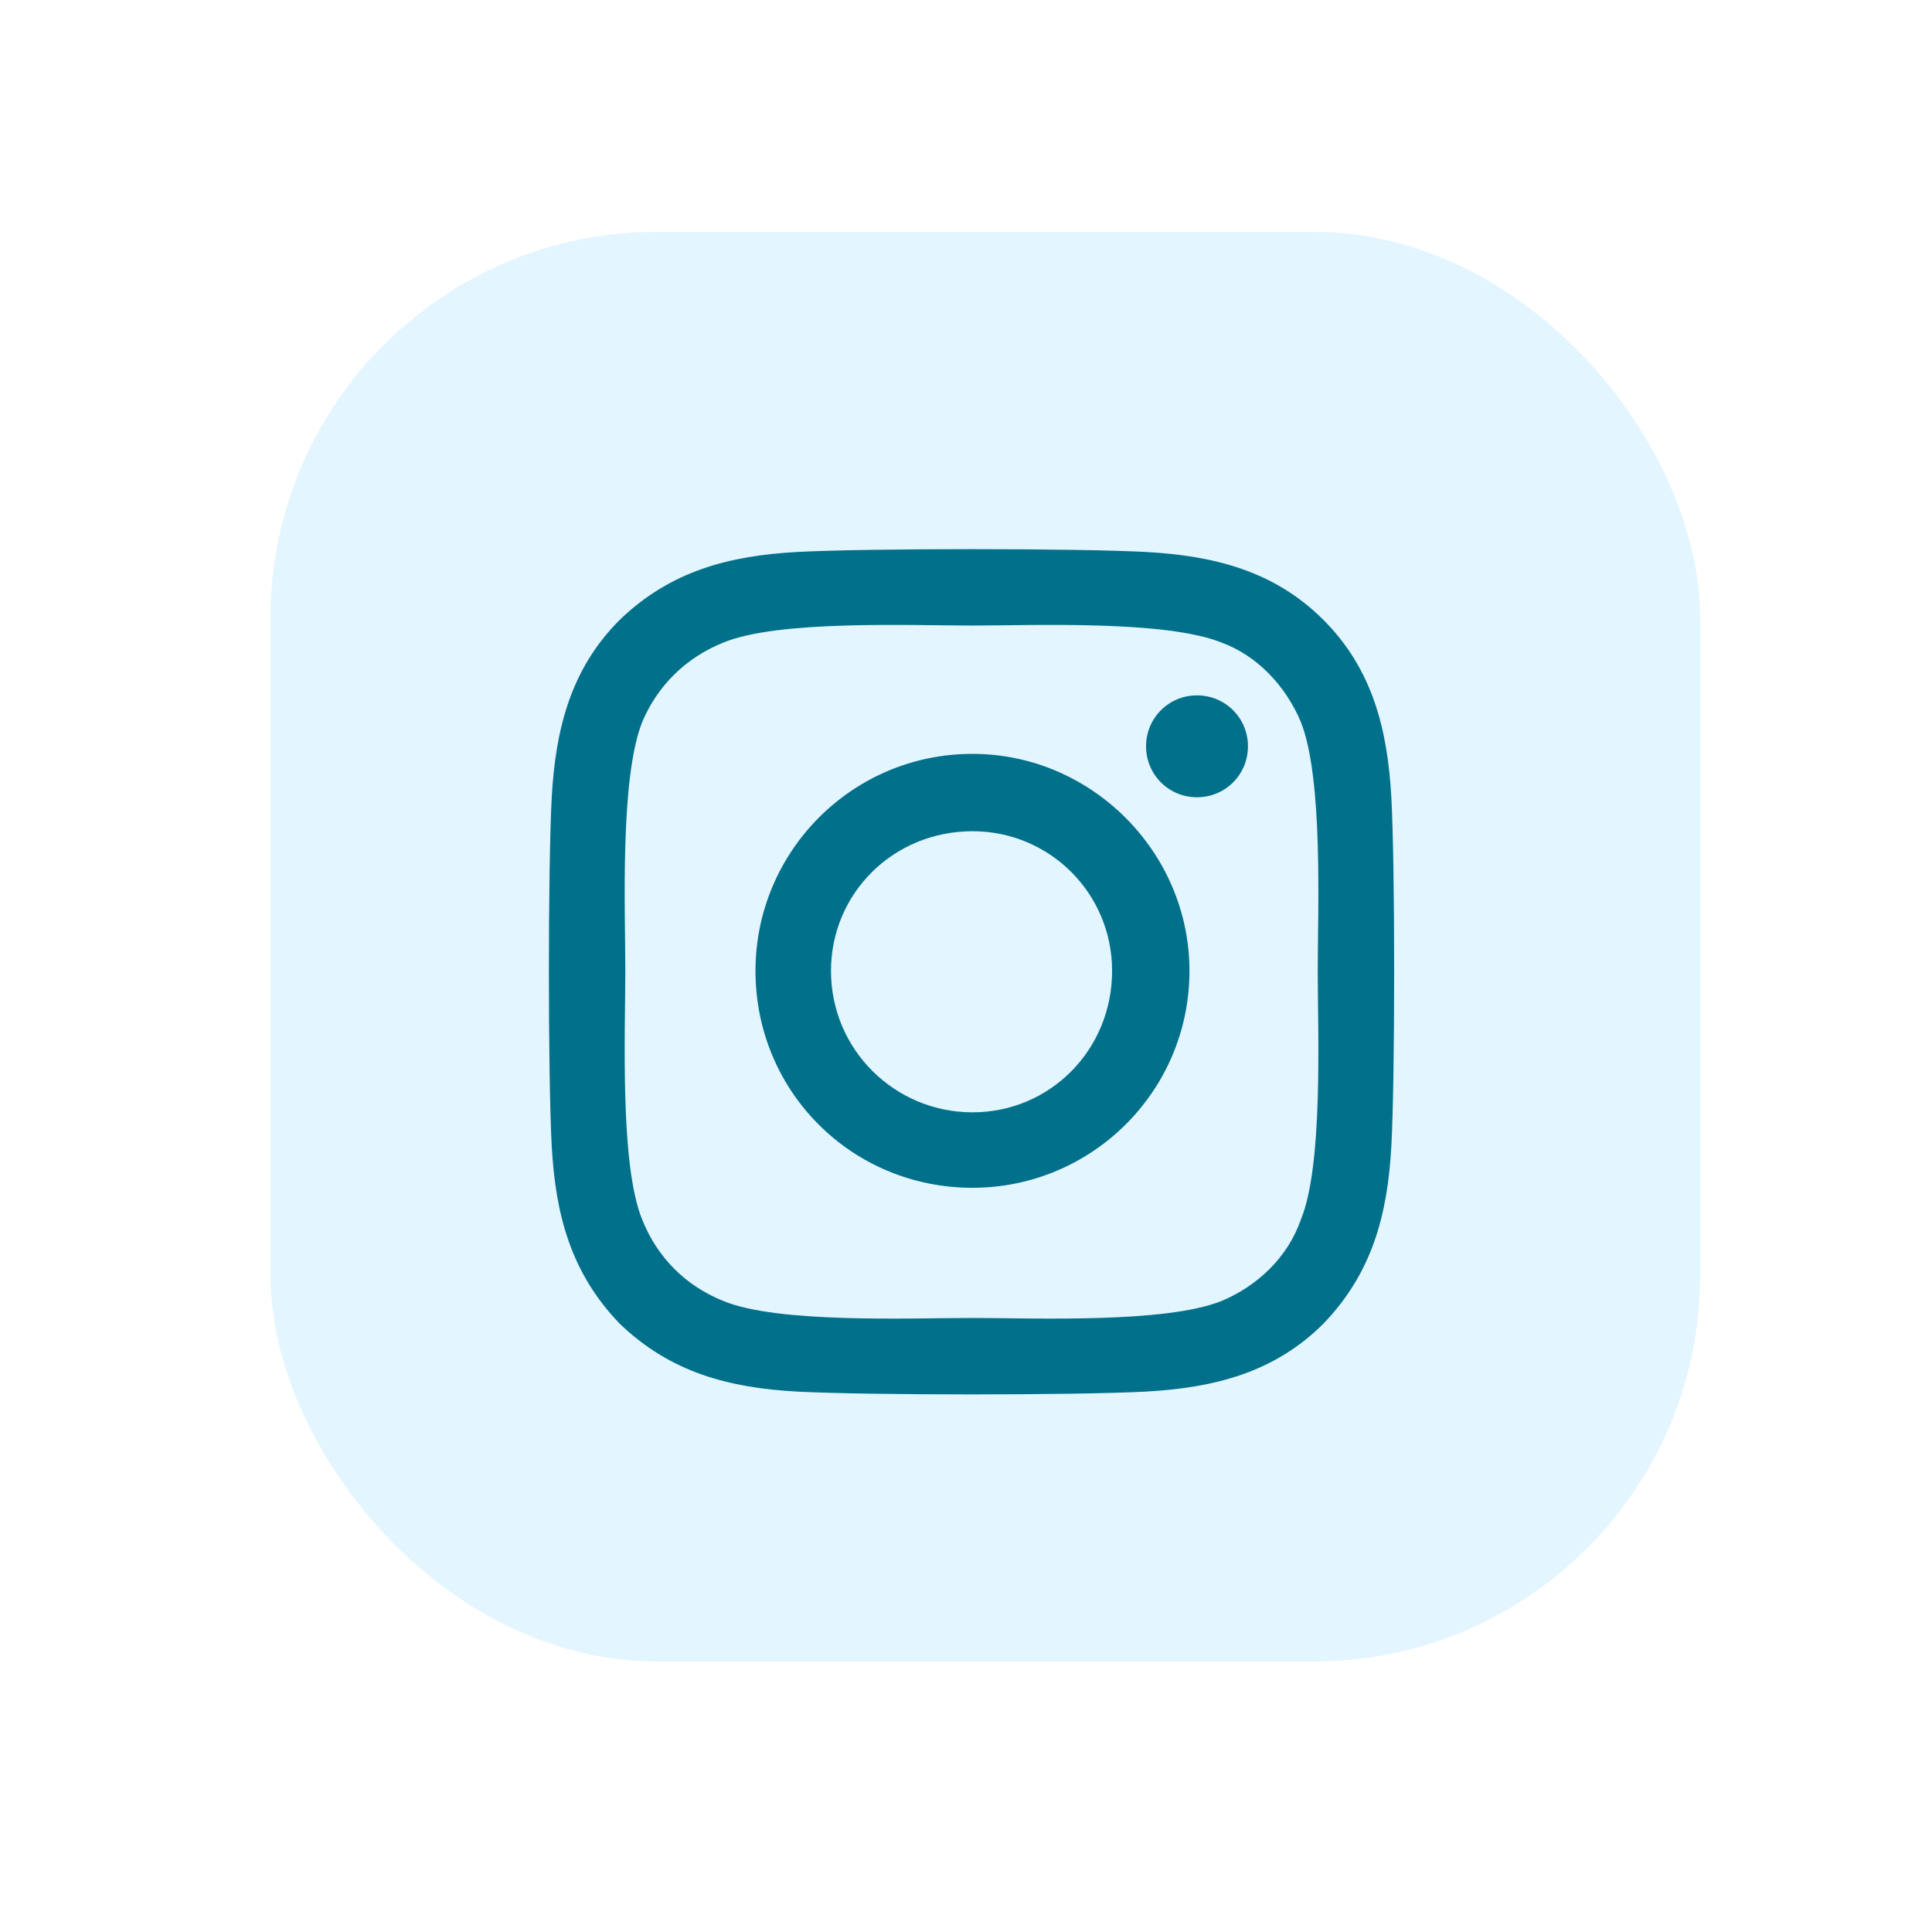
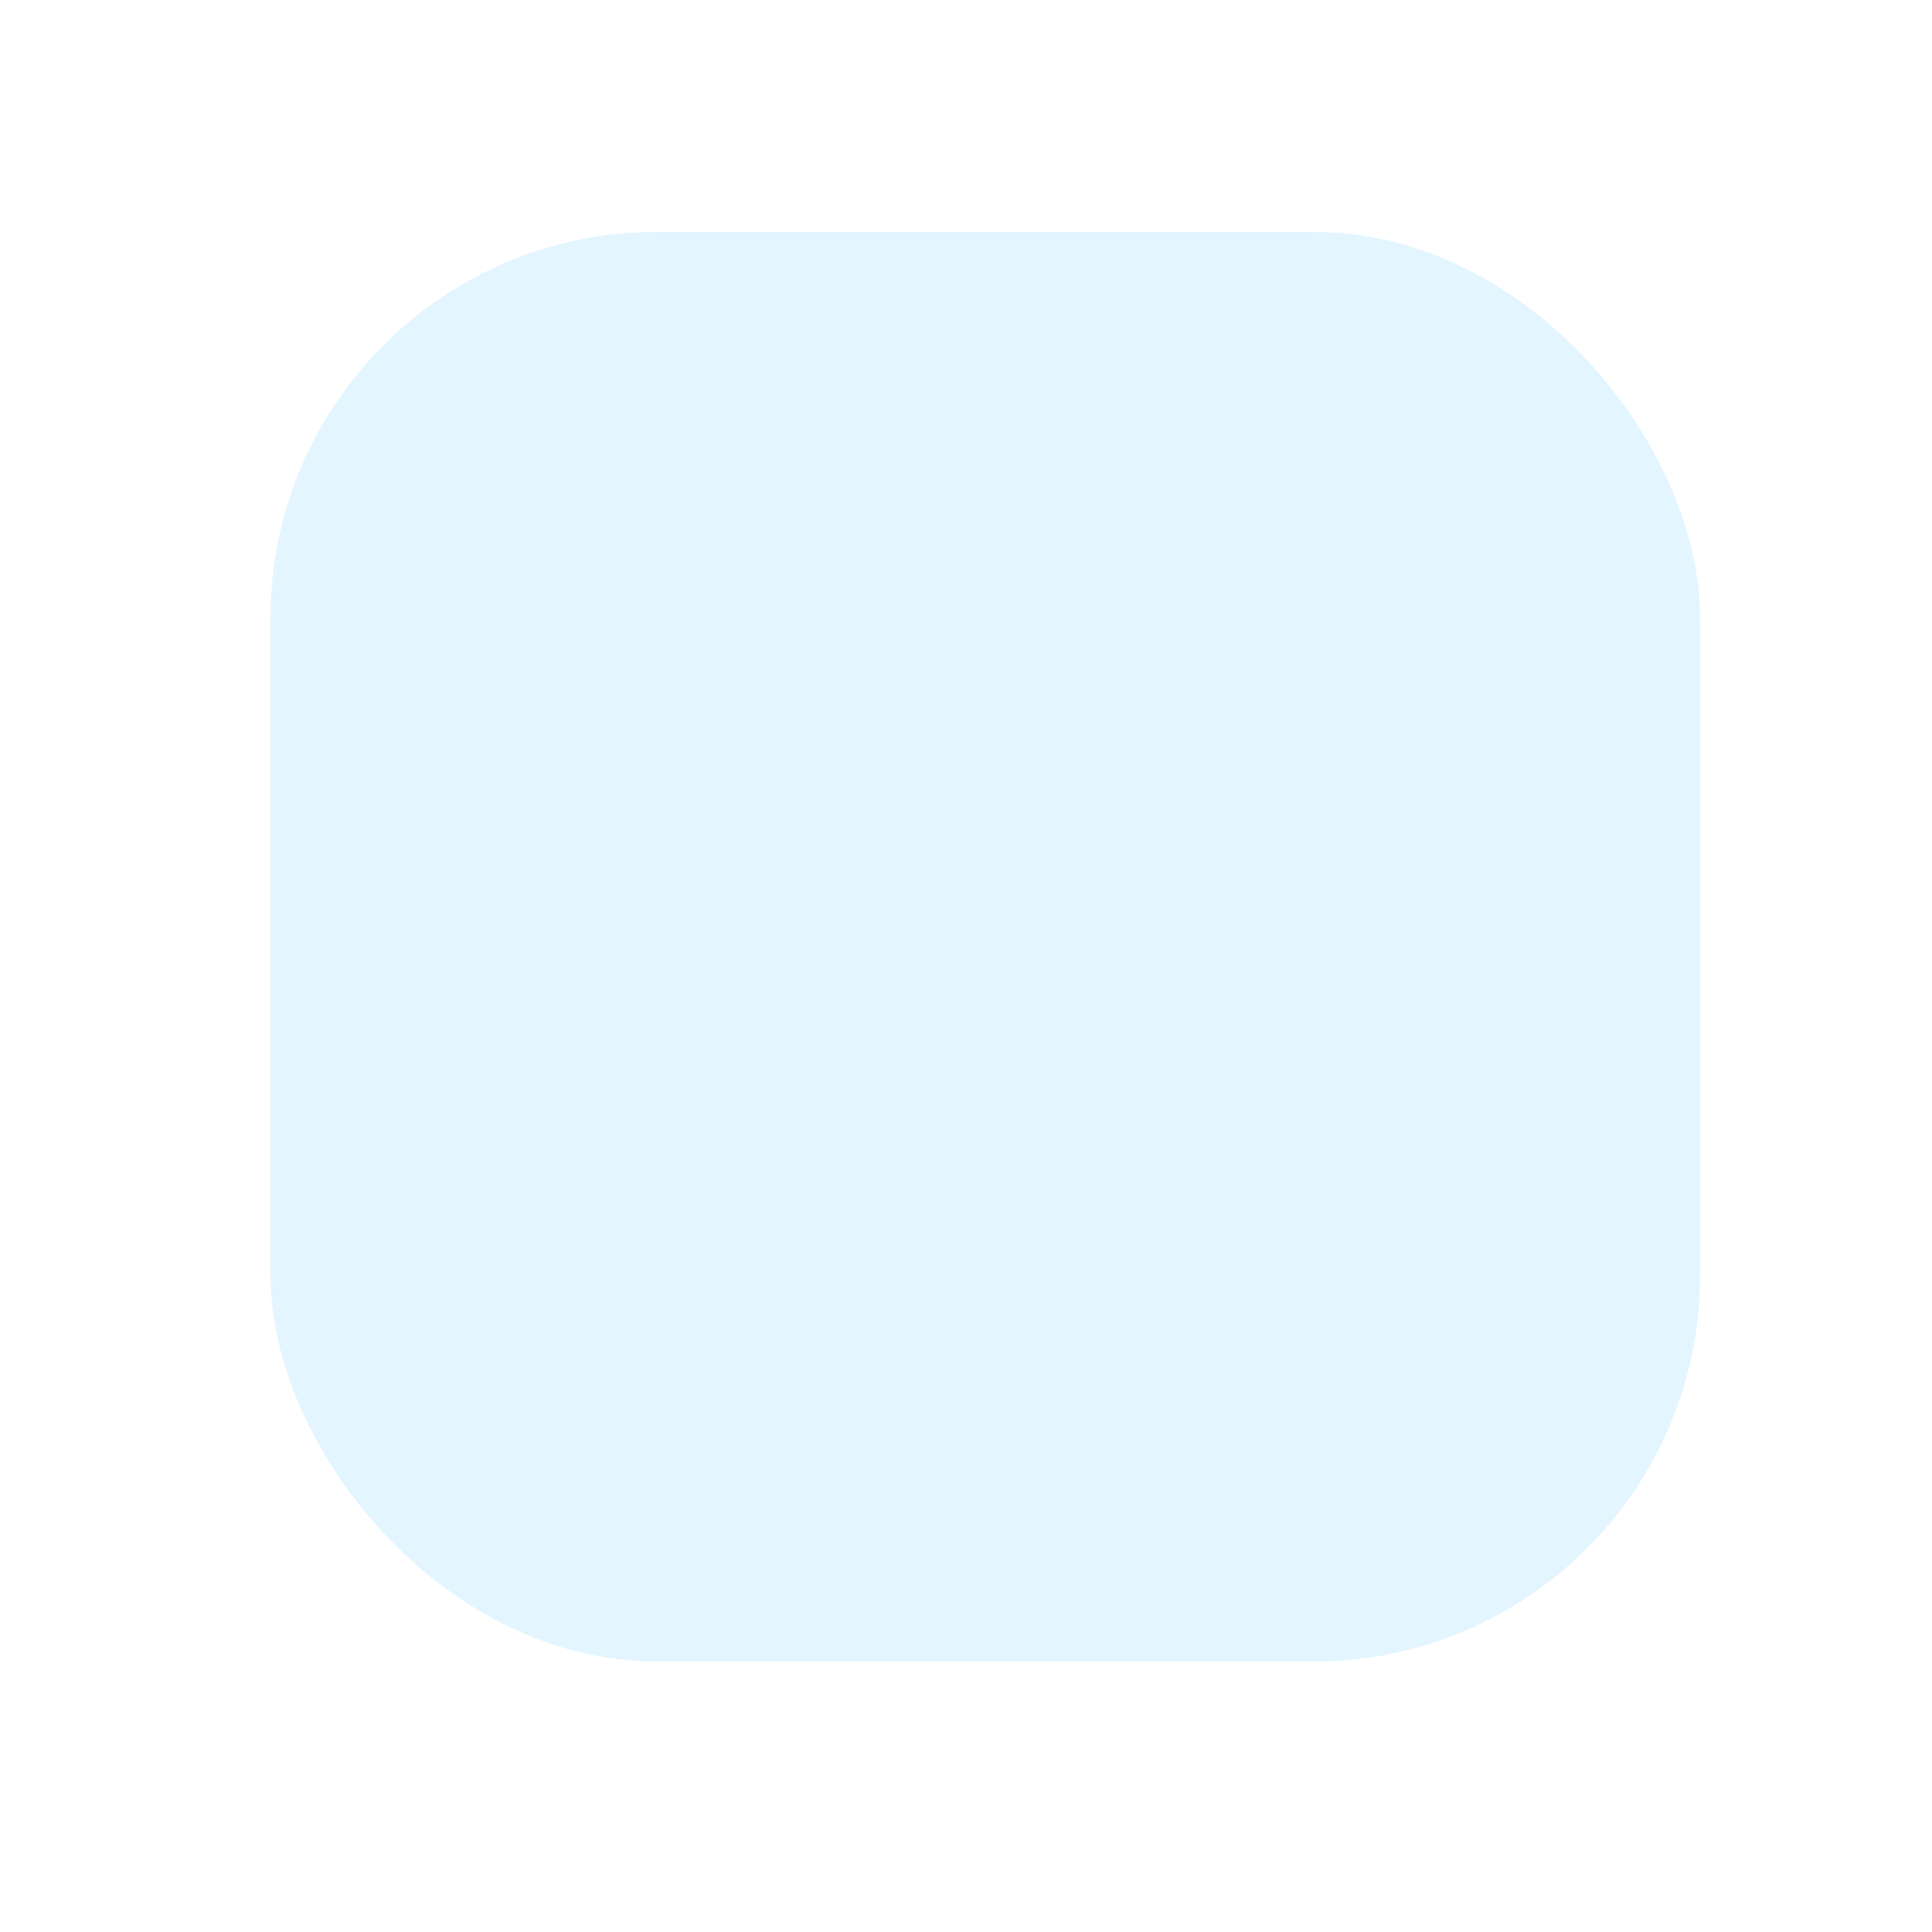
<svg xmlns="http://www.w3.org/2000/svg" width="50" height="50" viewBox="0 0 50 50" fill="none">
  <rect x="7" y="6" width="37" height="37" rx="10" fill="#09A6FF" fill-opacity="0.11" />
-   <path d="M25.168 19.51C28.244 19.51 30.783 22.049 30.783 25.125C30.783 28.25 28.244 30.74 25.168 30.74C22.043 30.74 19.552 28.25 19.552 25.125C19.552 22.049 22.043 19.51 25.168 19.51ZM25.168 28.787C27.17 28.787 28.781 27.176 28.781 25.125C28.781 23.123 27.17 21.512 25.168 21.512C23.117 21.512 21.506 23.123 21.506 25.125C21.506 27.176 23.166 28.787 25.168 28.787ZM32.297 19.314C32.297 20.047 31.711 20.633 30.978 20.633C30.246 20.633 29.66 20.047 29.66 19.314C29.66 18.582 30.246 17.996 30.978 17.996C31.711 17.996 32.297 18.582 32.297 19.314ZM36.008 20.633C36.105 22.439 36.105 27.859 36.008 29.666C35.91 31.424 35.519 32.938 34.25 34.256C32.98 35.525 31.418 35.916 29.66 36.014C27.853 36.111 22.433 36.111 20.627 36.014C18.869 35.916 17.355 35.525 16.037 34.256C14.767 32.938 14.377 31.424 14.279 29.666C14.181 27.859 14.181 22.439 14.279 20.633C14.377 18.875 14.767 17.312 16.037 16.043C17.355 14.773 18.869 14.383 20.627 14.285C22.433 14.188 27.853 14.188 29.66 14.285C31.418 14.383 32.98 14.773 34.25 16.043C35.519 17.312 35.91 18.875 36.008 20.633ZM33.664 31.57C34.25 30.154 34.103 26.736 34.103 25.125C34.103 23.562 34.25 20.145 33.664 18.68C33.273 17.752 32.541 16.971 31.613 16.629C30.148 16.043 26.73 16.189 25.168 16.189C23.556 16.189 20.139 16.043 18.722 16.629C17.746 17.02 17.014 17.752 16.623 18.68C16.037 20.145 16.183 23.562 16.183 25.125C16.183 26.736 16.037 30.154 16.623 31.57C17.014 32.547 17.746 33.279 18.722 33.67C20.139 34.256 23.556 34.109 25.168 34.109C26.73 34.109 30.148 34.256 31.613 33.67C32.541 33.279 33.322 32.547 33.664 31.57Z" fill="#01708B" />
</svg>